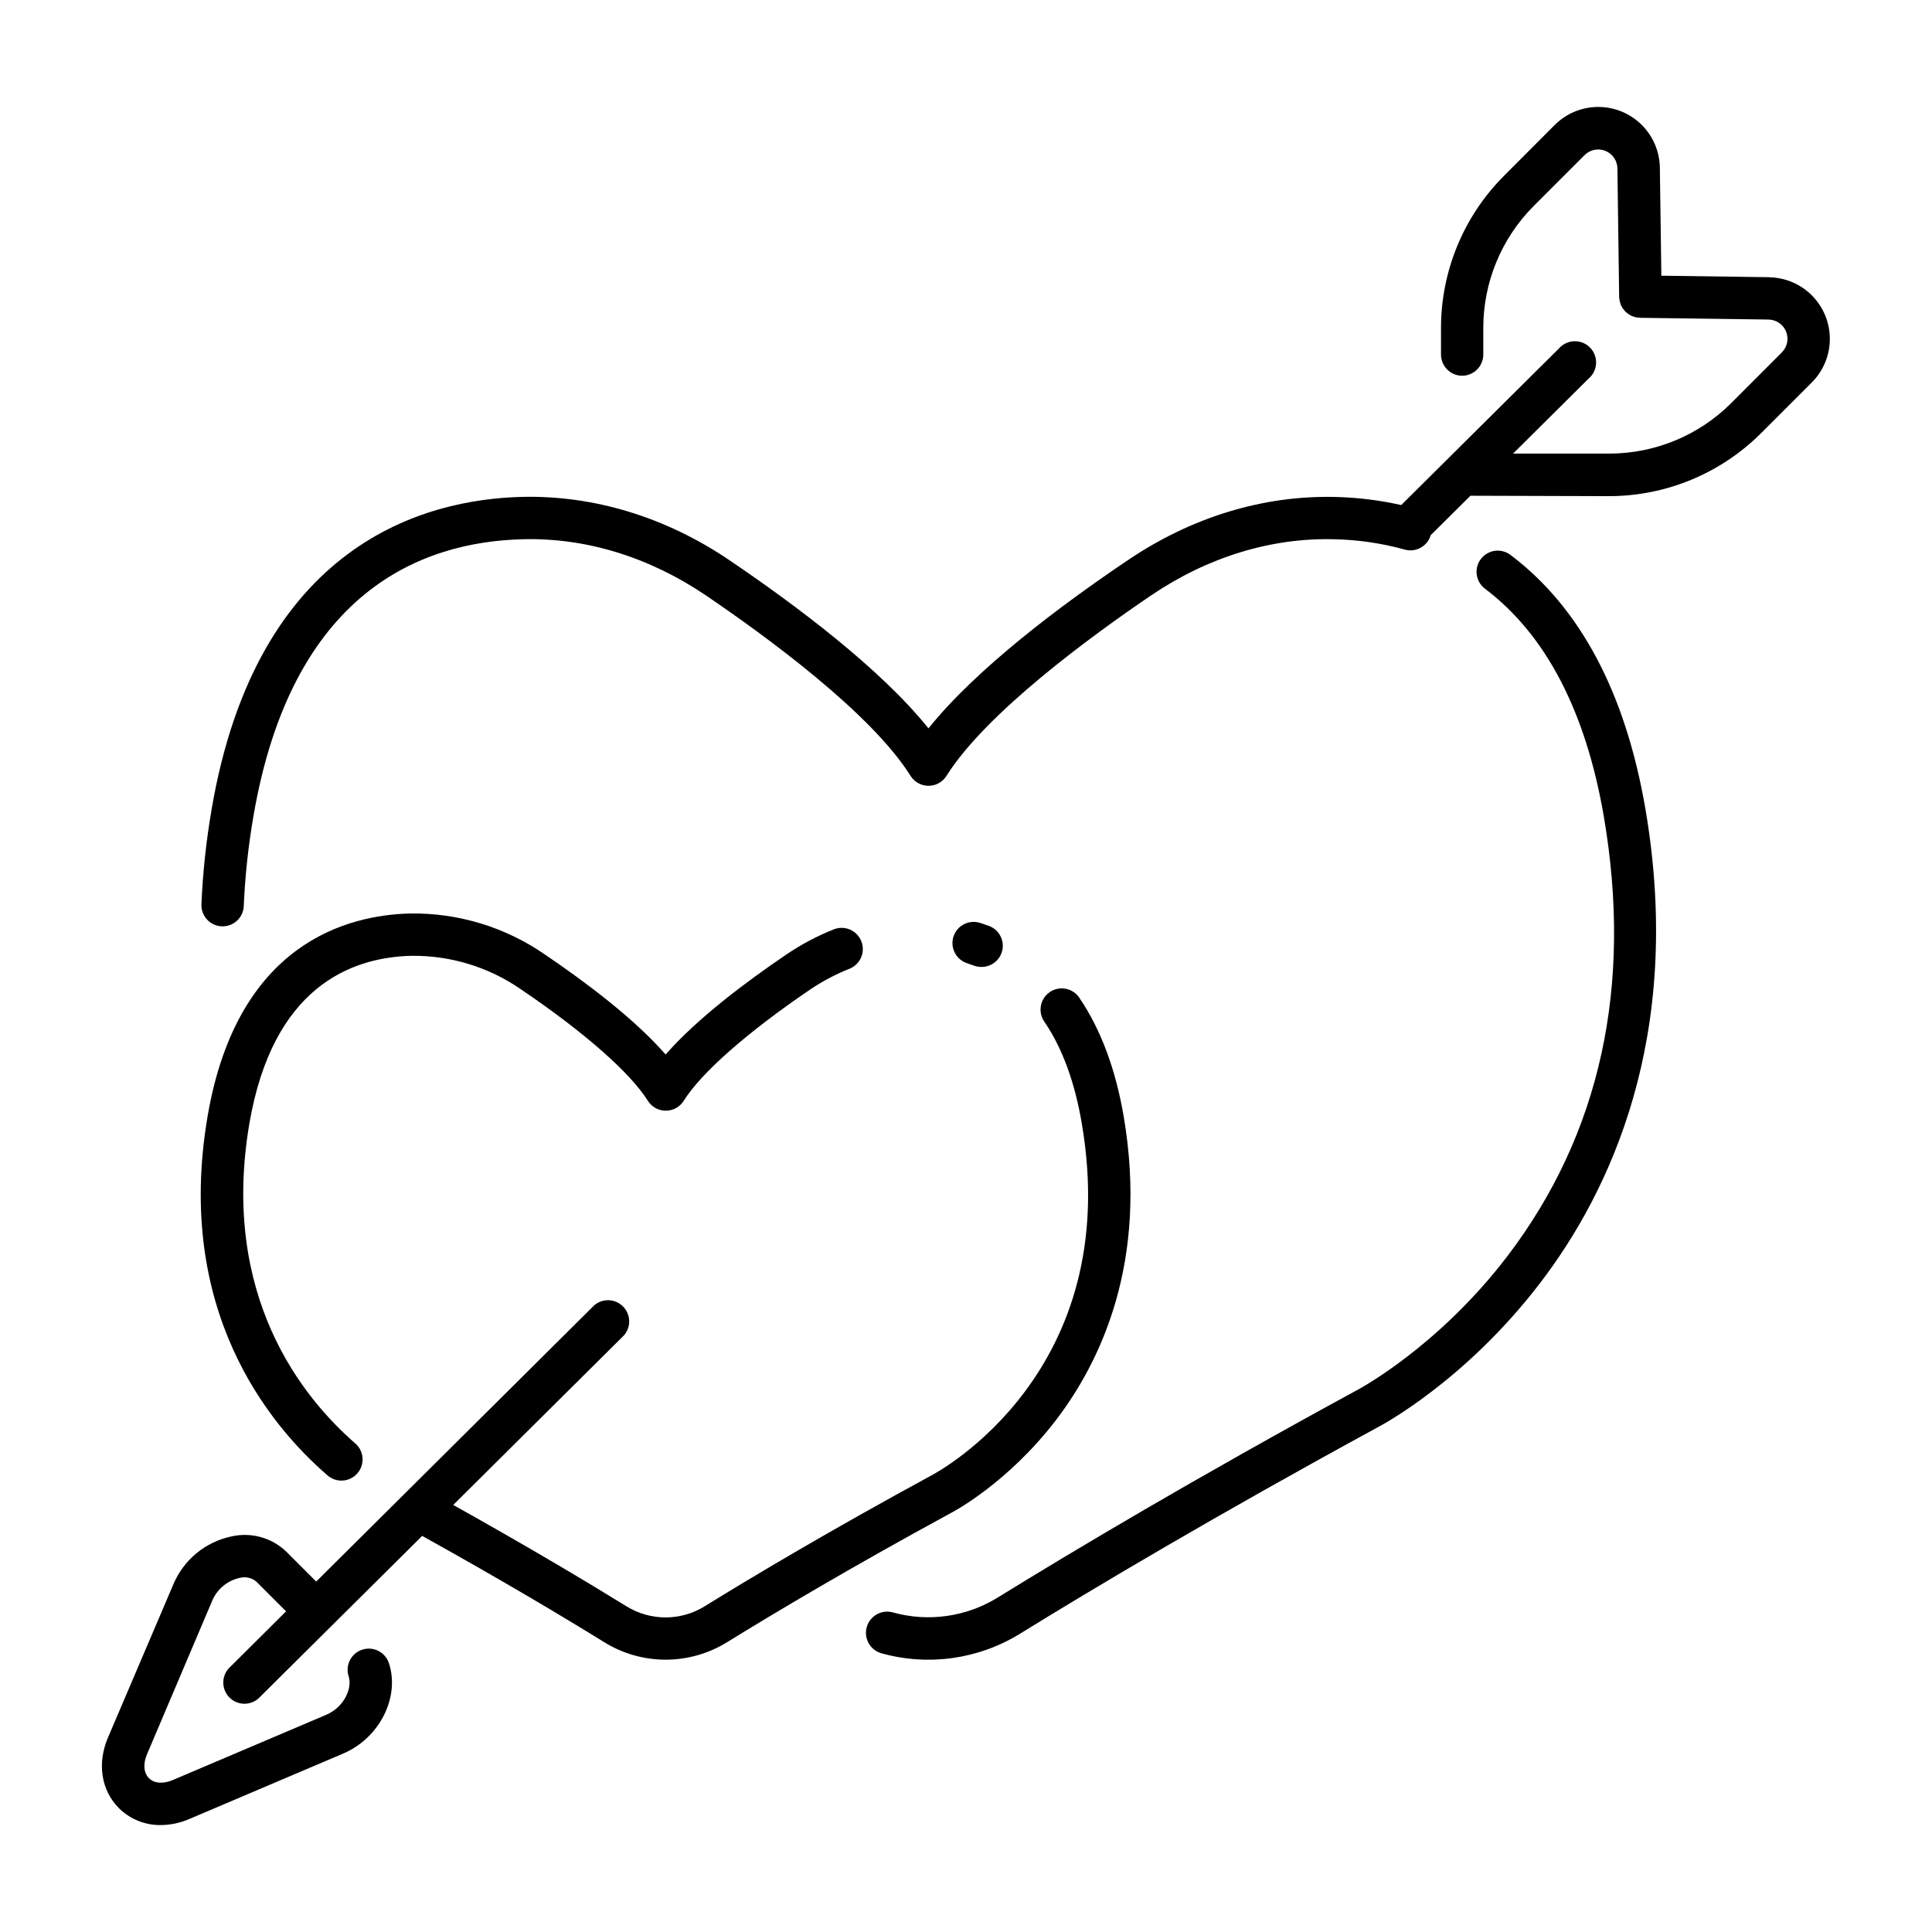
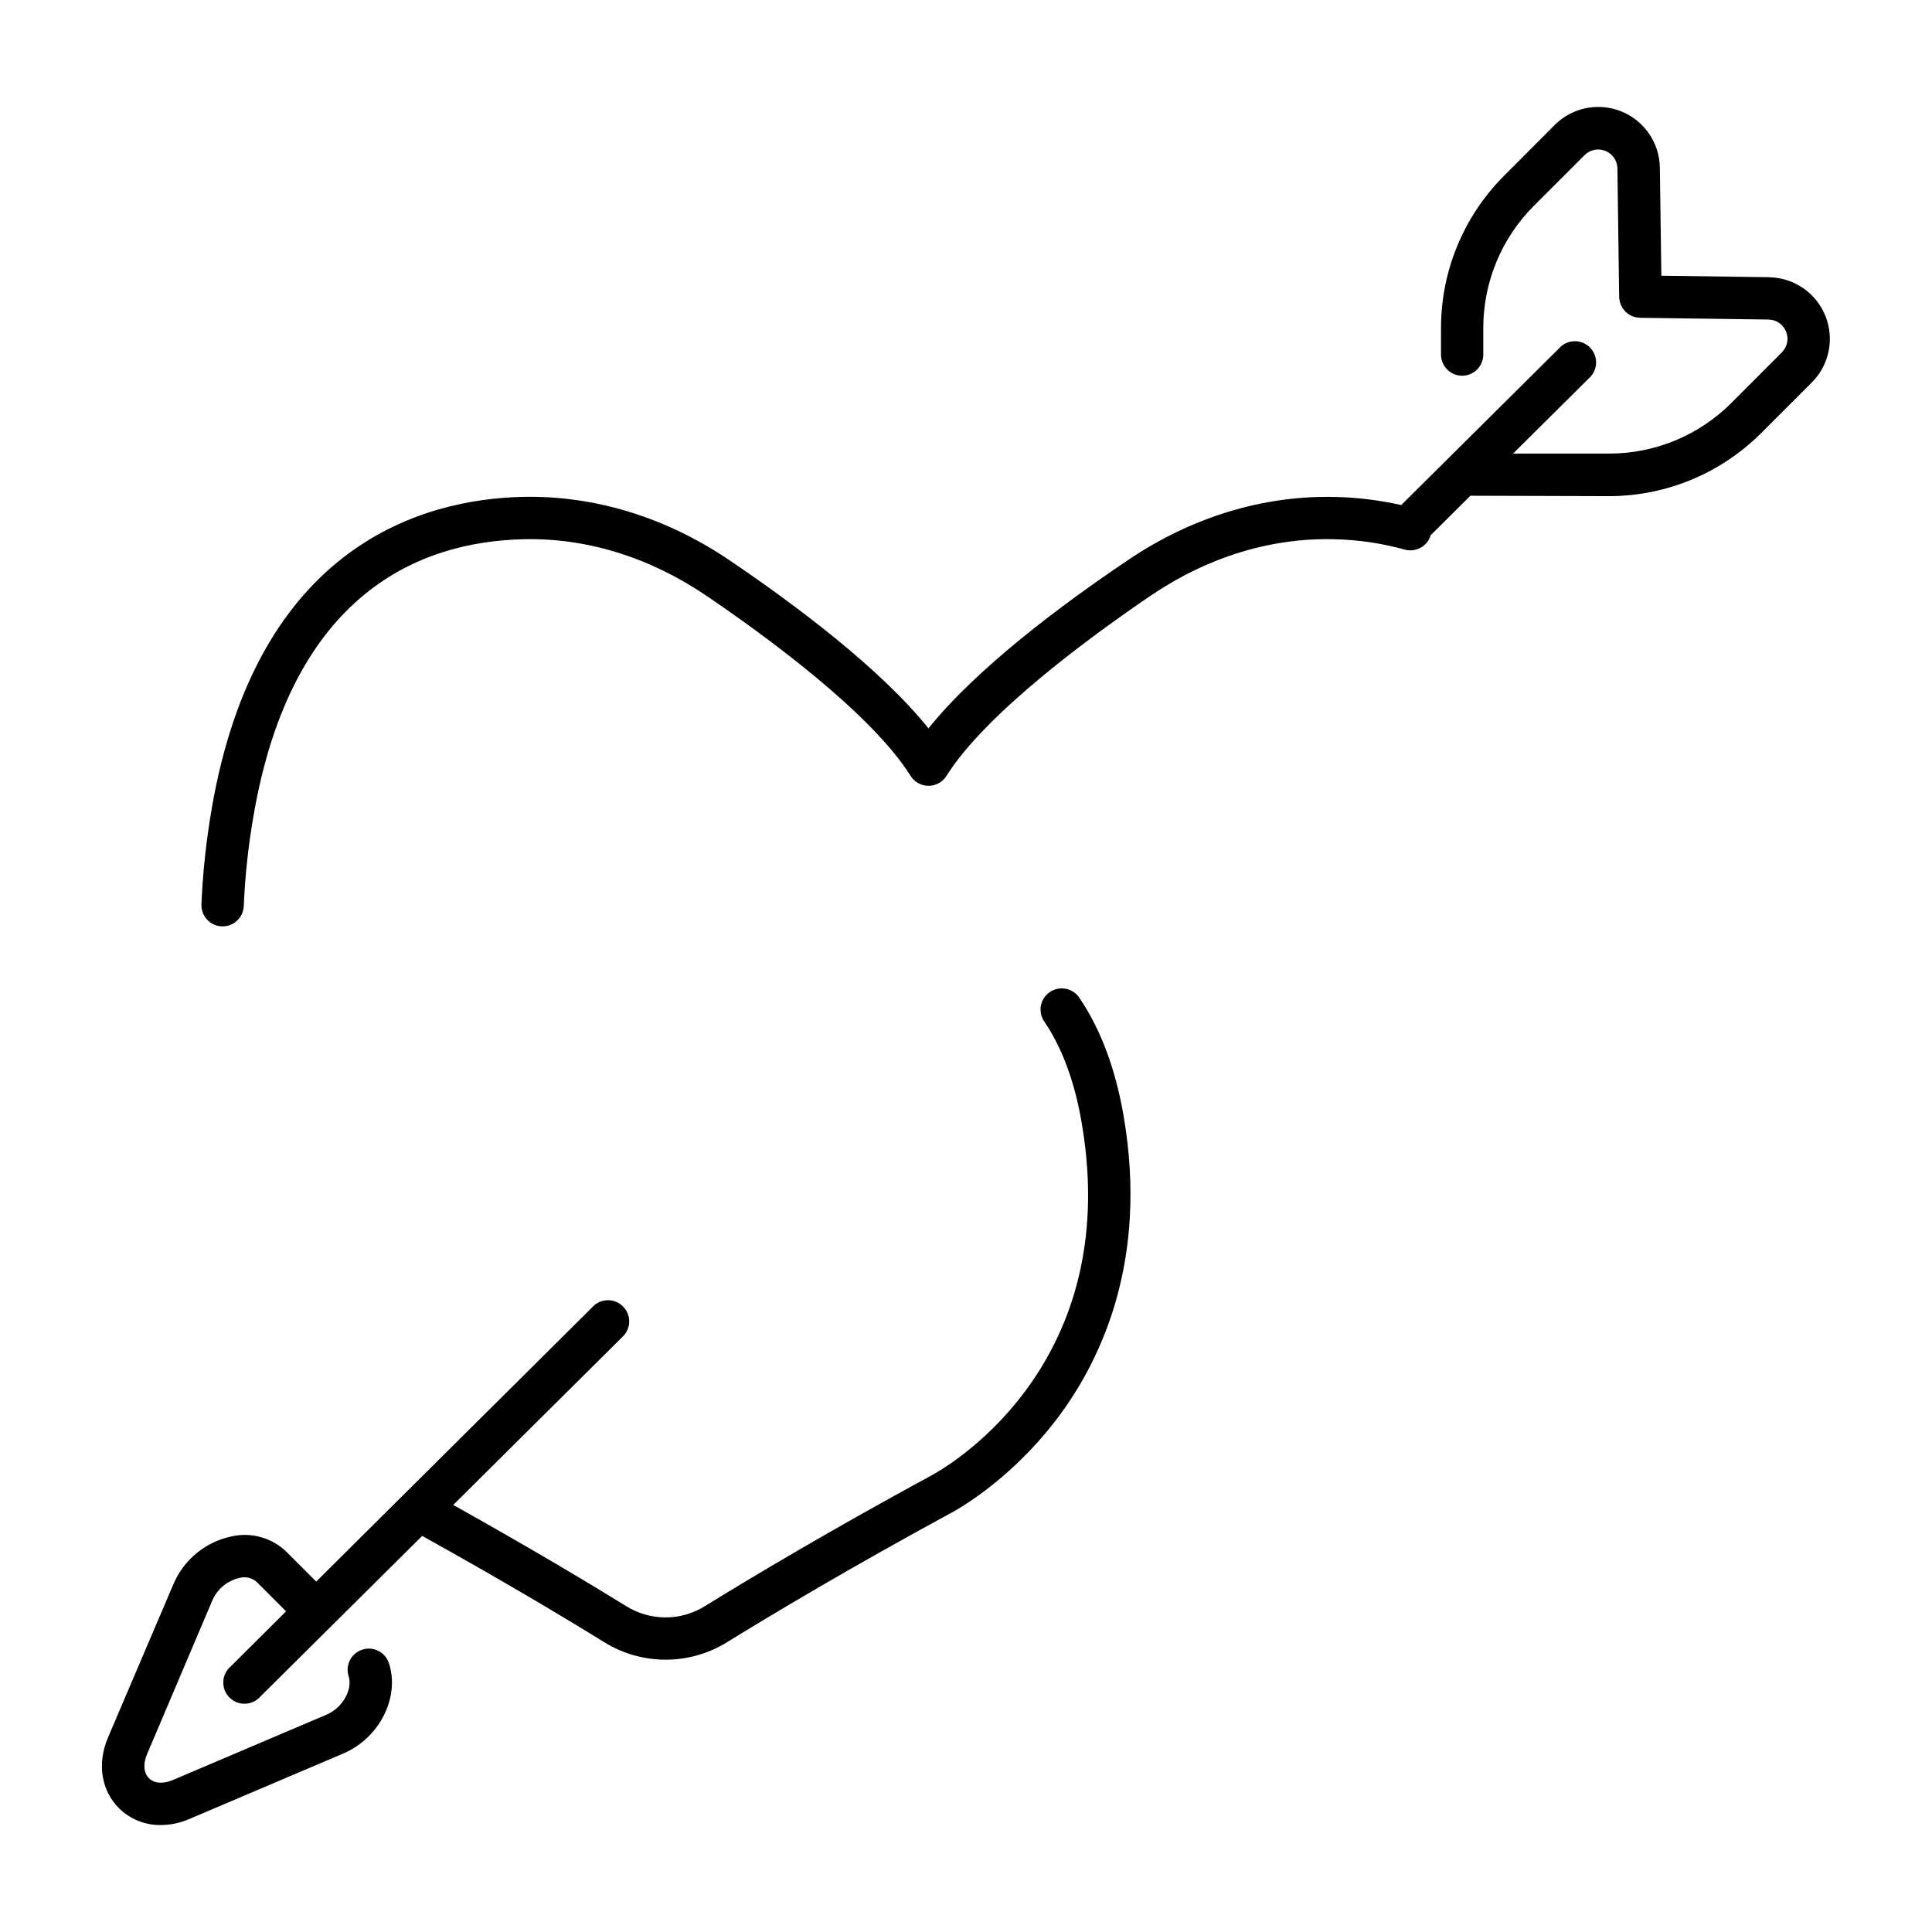
<svg xmlns="http://www.w3.org/2000/svg" fill="#000000" width="800px" height="800px" version="1.1" viewBox="144 144 512 512">
  <g>
    <path d="m612.86 217.46-28.586-0.395-0.395-28.625c-0.059-4.301-1.816-8.406-4.887-11.422-3.07-3.016-7.207-4.695-11.512-4.676-4.305 0.02-8.426 1.738-11.469 4.781l-13.52 13.559c-10.648 10.703-16.621 25.191-16.609 40.285v7.008c0.012 3.09 2.516 5.594 5.609 5.598 1.488-0.004 2.914-0.602 3.965-1.66 1.051-1.055 1.637-2.488 1.633-3.977v-7.008c-0.008-12.105 4.781-23.723 13.324-32.305l13.52-13.52c1.449-1.445 3.621-1.887 5.519-1.117 1.898 0.773 3.148 2.602 3.18 4.648l0.461 34.047c0 0.176 0 0.336 0.059 0.5v0.004c0.012 0.18 0.035 0.363 0.07 0.539 0.043 0.191 0.094 0.379 0.156 0.562 0.059 0.168 0.098 0.336 0.156 0.492s0.176 0.344 0.277 0.523c0.098 0.176 0.148 0.297 0.234 0.422h0.004c0.113 0.16 0.238 0.312 0.371 0.461 0.098 0.117 0.195 0.254 0.305 0.375 0.109 0.117 0.297 0.246 0.441 0.375 0.148 0.129 0.246 0.215 0.383 0.305 0.137 0.09 0.336 0.188 0.5 0.285 0.168 0.098 0.285 0.168 0.441 0.234h0.008c0.18 0.074 0.363 0.133 0.551 0.18 0.164 0.062 0.332 0.113 0.5 0.156 0.195 0.031 0.387 0.055 0.582 0.066 0.168 0 0.324 0 0.5 0.059l34.047 0.461v0.004c2.047 0.031 3.879 1.281 4.648 3.18 0.773 1.895 0.332 4.07-1.113 5.519l-13.512 13.531c-8.551 8.492-20.105 13.27-32.156 13.293h-25.566l20.004-19.867c1.199-1.012 1.922-2.477 1.992-4.039 0.07-1.566-0.512-3.09-1.613-4.207-1.102-1.113-2.617-1.719-4.184-1.664-1.566 0.051-3.039 0.754-4.066 1.938l-41.77 41.477c-5.731-1.289-11.574-2.008-17.445-2.144-19.098-0.473-38.129 5.324-55.035 16.777-17.703 11.906-40.109 28.715-52.805 44.547-12.684-15.805-35.09-32.609-52.754-44.566-16.906-11.453-35.957-17.238-55.035-16.777-25.523 0.641-70.141 12.262-82.195 82.812h0.004c-1.434 8.32-2.336 16.719-2.695 25.152-0.129 3.102 2.281 5.719 5.383 5.844h0.227c3.012 0.004 5.488-2.371 5.609-5.383 0.34-7.953 1.191-15.879 2.547-23.723 10.164-59.504 44.438-72.816 71.41-73.477 16.727-0.441 33.457 4.715 48.453 14.84 15.742 10.688 43.797 31.105 54.297 47.871 1.027 1.637 2.824 2.629 4.758 2.629 1.93 0 3.727-0.992 4.758-2.629 10.5-16.727 38.523-37.184 54.289-47.871 14.965-10.125 31.723-15.273 48.461-14.84h-0.004c6.324 0.133 12.605 1.051 18.699 2.734 2.953 0.832 6.023-0.871 6.887-3.816l10.52-10.449 36.672 0.109h0.168c15.035-0.039 29.449-6.008 40.109-16.613l13.52-13.52c3.043-3.043 4.762-7.164 4.781-11.465 0.02-4.305-1.66-8.441-4.676-11.516-3.012-3.07-7.117-4.824-11.422-4.887z" />
-     <path d="m503.66 512.38c-42.824 23.293-75.453 42.754-95.281 54.996-8.297 5.121-18.355 6.547-27.75 3.934-2.988-0.84-6.094 0.902-6.934 3.894-0.836 2.988 0.906 6.09 3.894 6.93 12.41 3.469 25.707 1.598 36.684-5.156 19.68-12.164 52.152-31.488 94.652-54.633 0.934-0.48 23.191-12.184 43.18-38.277 18.418-24.047 38.227-65.375 27.961-125.61-5.266-30.801-17.297-53.48-35.777-67.402v-0.004c-1.188-0.895-2.684-1.281-4.156-1.074-1.477 0.207-2.805 0.992-3.703 2.184-1.863 2.473-1.367 5.992 1.109 7.856 16.109 12.152 26.695 32.473 31.488 60.328 7.676 44.93-0.895 84.113-25.484 116.46-18.5 24.258-39.578 35.414-39.883 35.574z" />
-     <path d="m402.11 399.9c0.629 0.234 1.297 0.352 1.969 0.348 2.734 0.027 5.094-1.922 5.582-4.613 0.484-2.691-1.043-5.34-3.613-6.269-0.789-0.285-1.574-0.551-2.352-0.797v-0.004c-2.961-0.922-6.109 0.727-7.031 3.688-0.926 2.957 0.727 6.106 3.684 7.031 0.531 0.188 1.152 0.402 1.762 0.617z" />
-     <path d="m252.96 397.3c10.438-0.141 20.656 2.996 29.219 8.965 16.621 11.266 28.832 21.992 33.504 29.453 1.027 1.637 2.824 2.629 4.758 2.629s3.731-0.992 4.758-2.629c4.664-7.457 16.875-18.184 33.457-29.453 3.269-2.215 6.773-4.07 10.449-5.527 2.887-1.145 4.301-4.406 3.156-7.293-1.141-2.887-4.402-4.301-7.289-3.16-4.434 1.766-8.66 4.008-12.605 6.691-10.5 7.106-23.617 16.926-31.969 26.48-8.324-9.555-21.473-19.375-31.961-26.48-10.5-7.281-23.016-11.09-35.789-10.891-16.727 0.414-45.816 7.961-53.637 53.746-8.758 51.277 16.168 81.672 31.793 95.172 2.34 2.031 5.887 1.777 7.914-0.566 2.031-2.344 1.777-5.887-0.566-7.914-13.805-11.996-35.867-38.949-28.062-84.805 6.18-35.973 26.727-44.004 42.871-44.418z" />
    <path d="m186.61 627.66c2.59-0.02 5.148-0.562 7.527-1.594l40.727-17.32c9.664-4.07 15.172-14.895 12.211-23.969-0.957-2.945-4.125-4.559-7.074-3.602-2.949 0.961-4.562 4.129-3.602 7.078 1.031 3.18-1.277 8.195-5.902 10.164l-40.727 17.32c-2.547 1.082-4.922 0.895-6.309-0.512-1.387-1.406-1.594-3.758-0.512-6.309l17.297-40.73c1.301-3.055 3.992-5.297 7.231-6.019 1.559-0.426 3.227-0.059 4.461 0.98l7.871 7.871-14.645 14.574c-1.195 1.012-1.918 2.477-1.988 4.043-0.074 1.562 0.512 3.086 1.613 4.203 1.102 1.113 2.617 1.719 4.184 1.668 1.566-0.055 3.039-0.758 4.066-1.941l42.844-42.539c21.492 11.938 38.023 21.844 48.215 28.152 4.894 3.043 10.543 4.652 16.305 4.652 5.762 0 11.41-1.609 16.305-4.652 12.34-7.617 32.668-19.75 59.316-34.234 0.602-0.316 14.988-7.871 27.816-24.602 11.809-15.438 24.531-41.93 17.949-80.48-2.125-12.469-6.043-22.977-11.633-31.262-0.801-1.301-2.102-2.223-3.598-2.543-1.492-0.324-3.059-0.023-4.324 0.832-1.27 0.855-2.137 2.191-2.394 3.699-0.262 1.508 0.102 3.059 1.008 4.289 4.695 6.945 8.012 15.988 9.84 26.875 11.227 65.684-37.777 92.16-39.961 93.305-26.973 14.66-47.488 26.902-59.945 34.598h0.004c-3.125 1.941-6.731 2.973-10.406 2.973-3.68 0-7.285-1.031-10.406-2.973-9.84-6.09-25.586-15.5-45.863-26.832l45.266-44.961h-0.004c1.918-2.219 1.809-5.539-0.254-7.625-2.059-2.086-5.375-2.238-7.617-0.348l-73.703 73.238-7.871-7.871c-3.84-3.734-9.309-5.277-14.535-4.102-6.902 1.43-12.668 6.152-15.426 12.645l-17.371 40.719c-2.894 6.82-1.781 13.965 2.953 18.695 2.945 2.898 6.93 4.5 11.062 4.445z" />
  </g>
</svg>